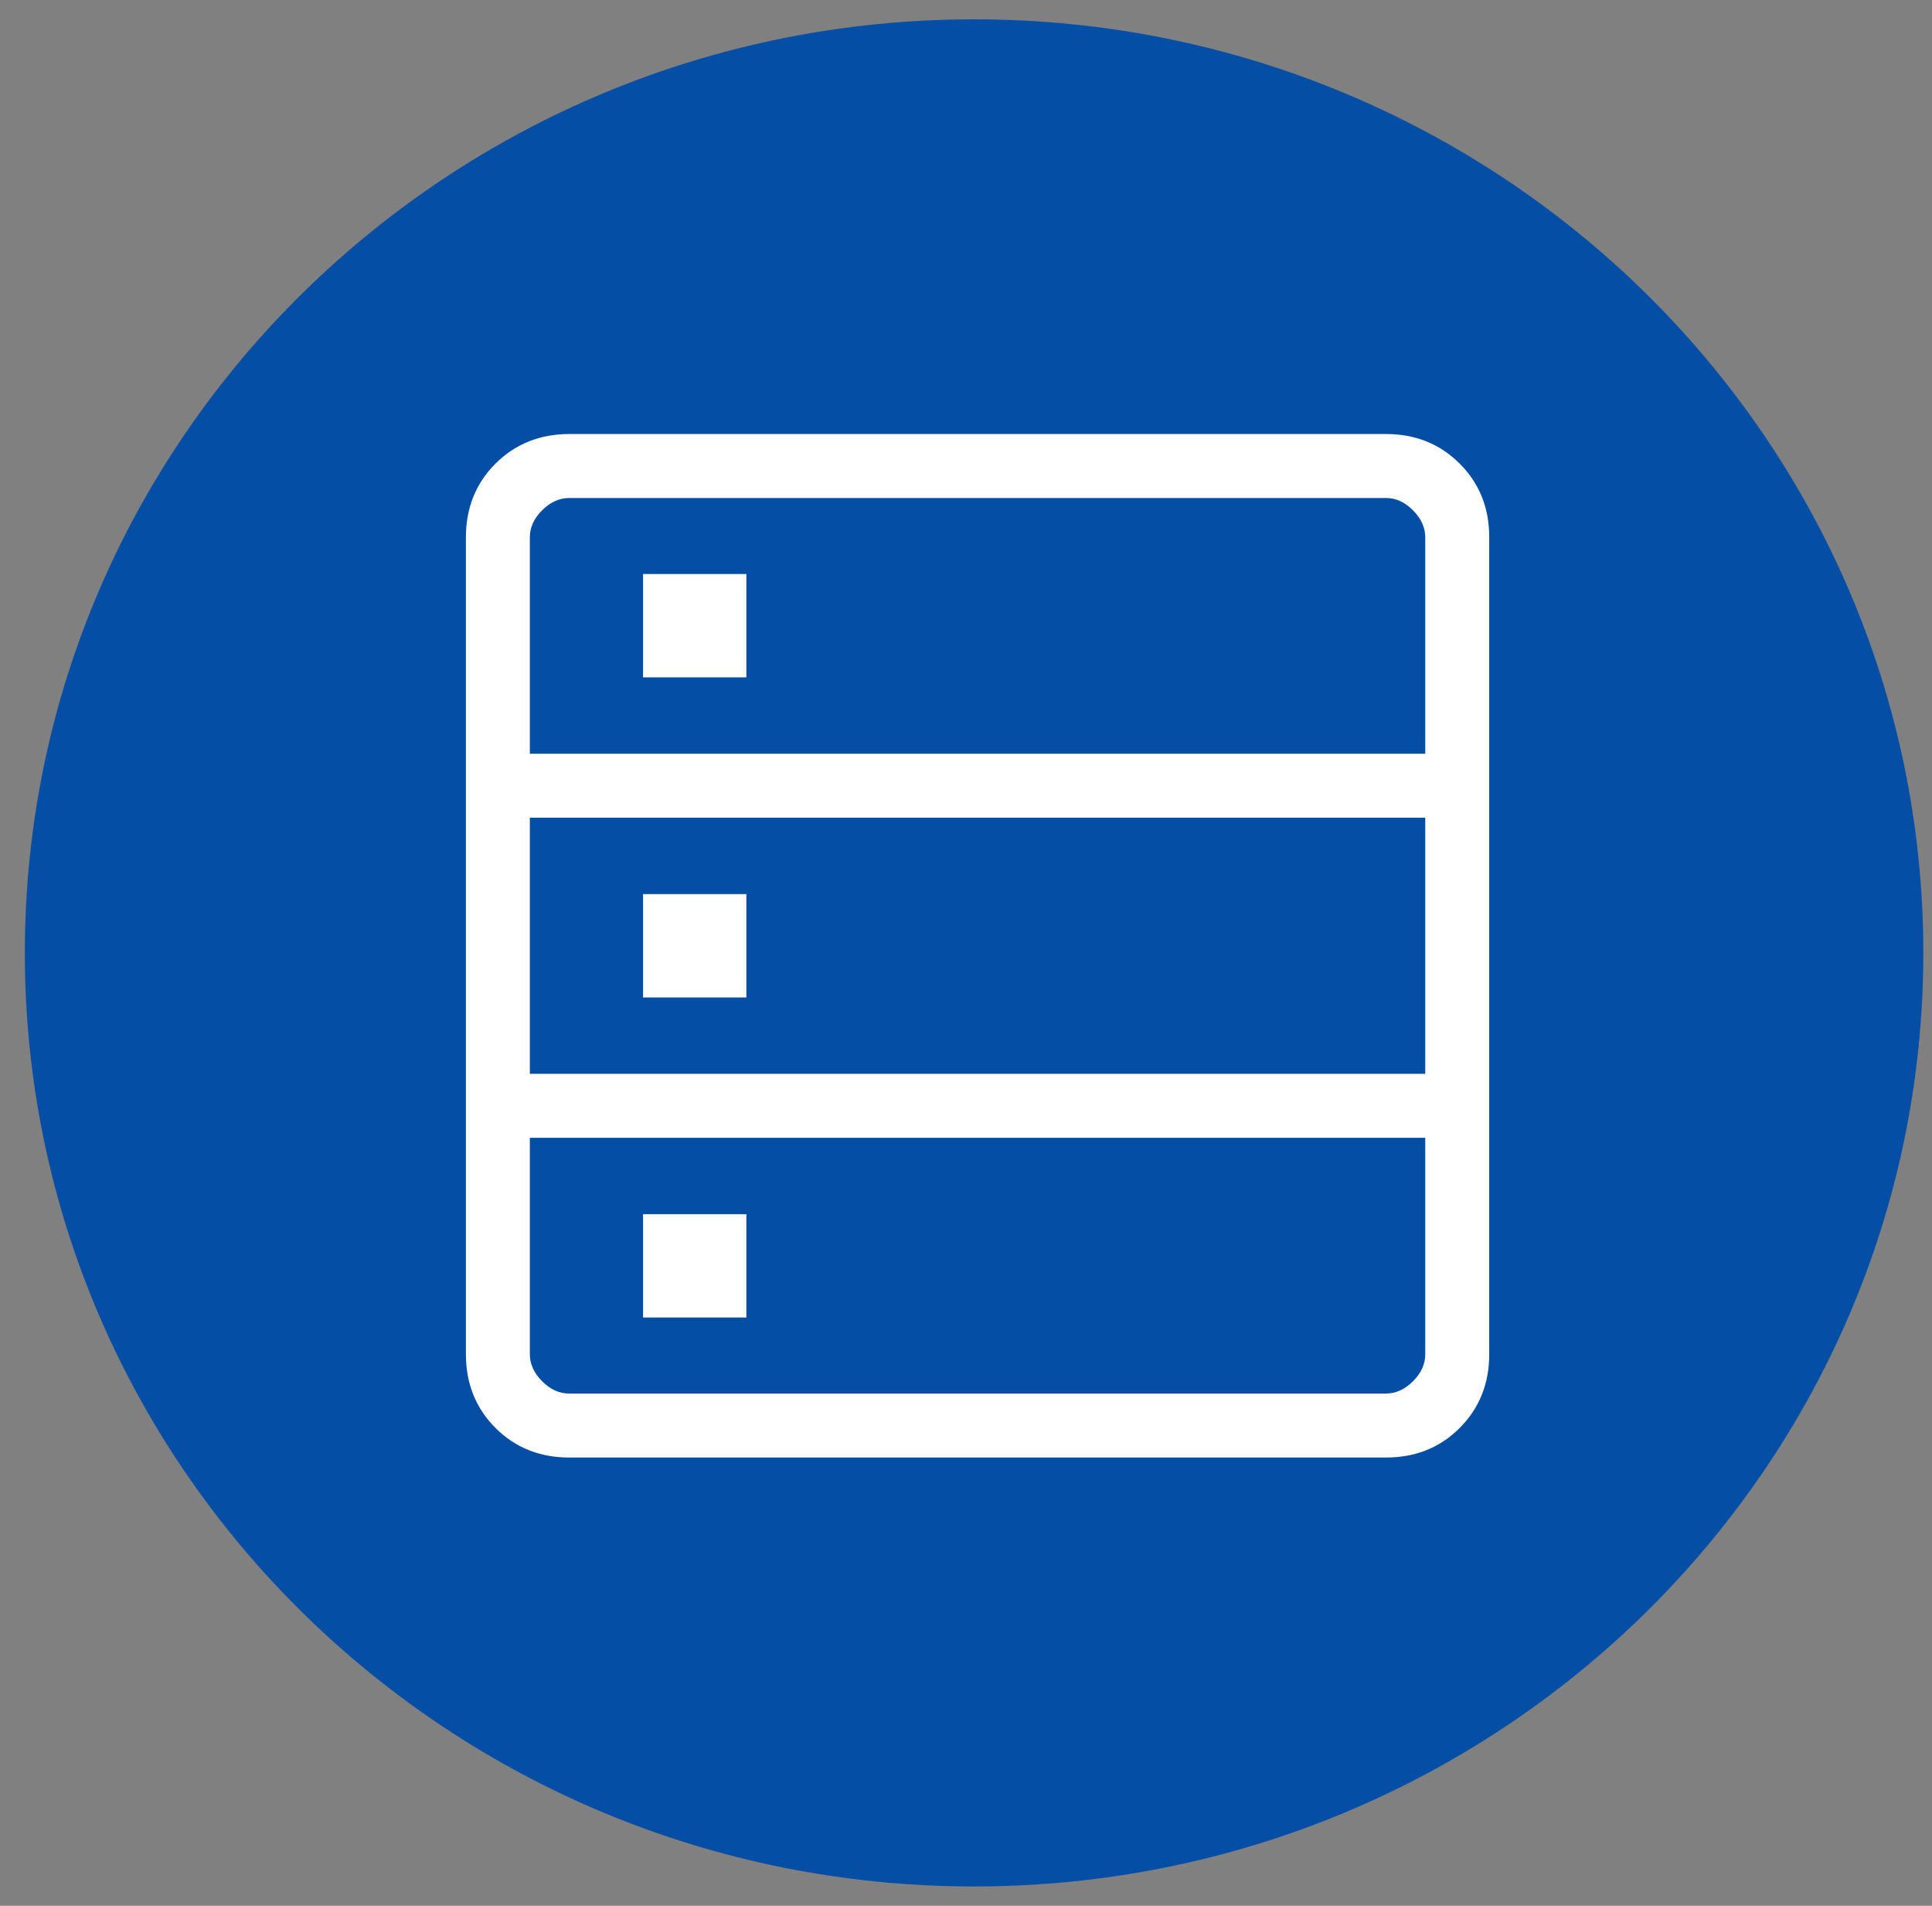
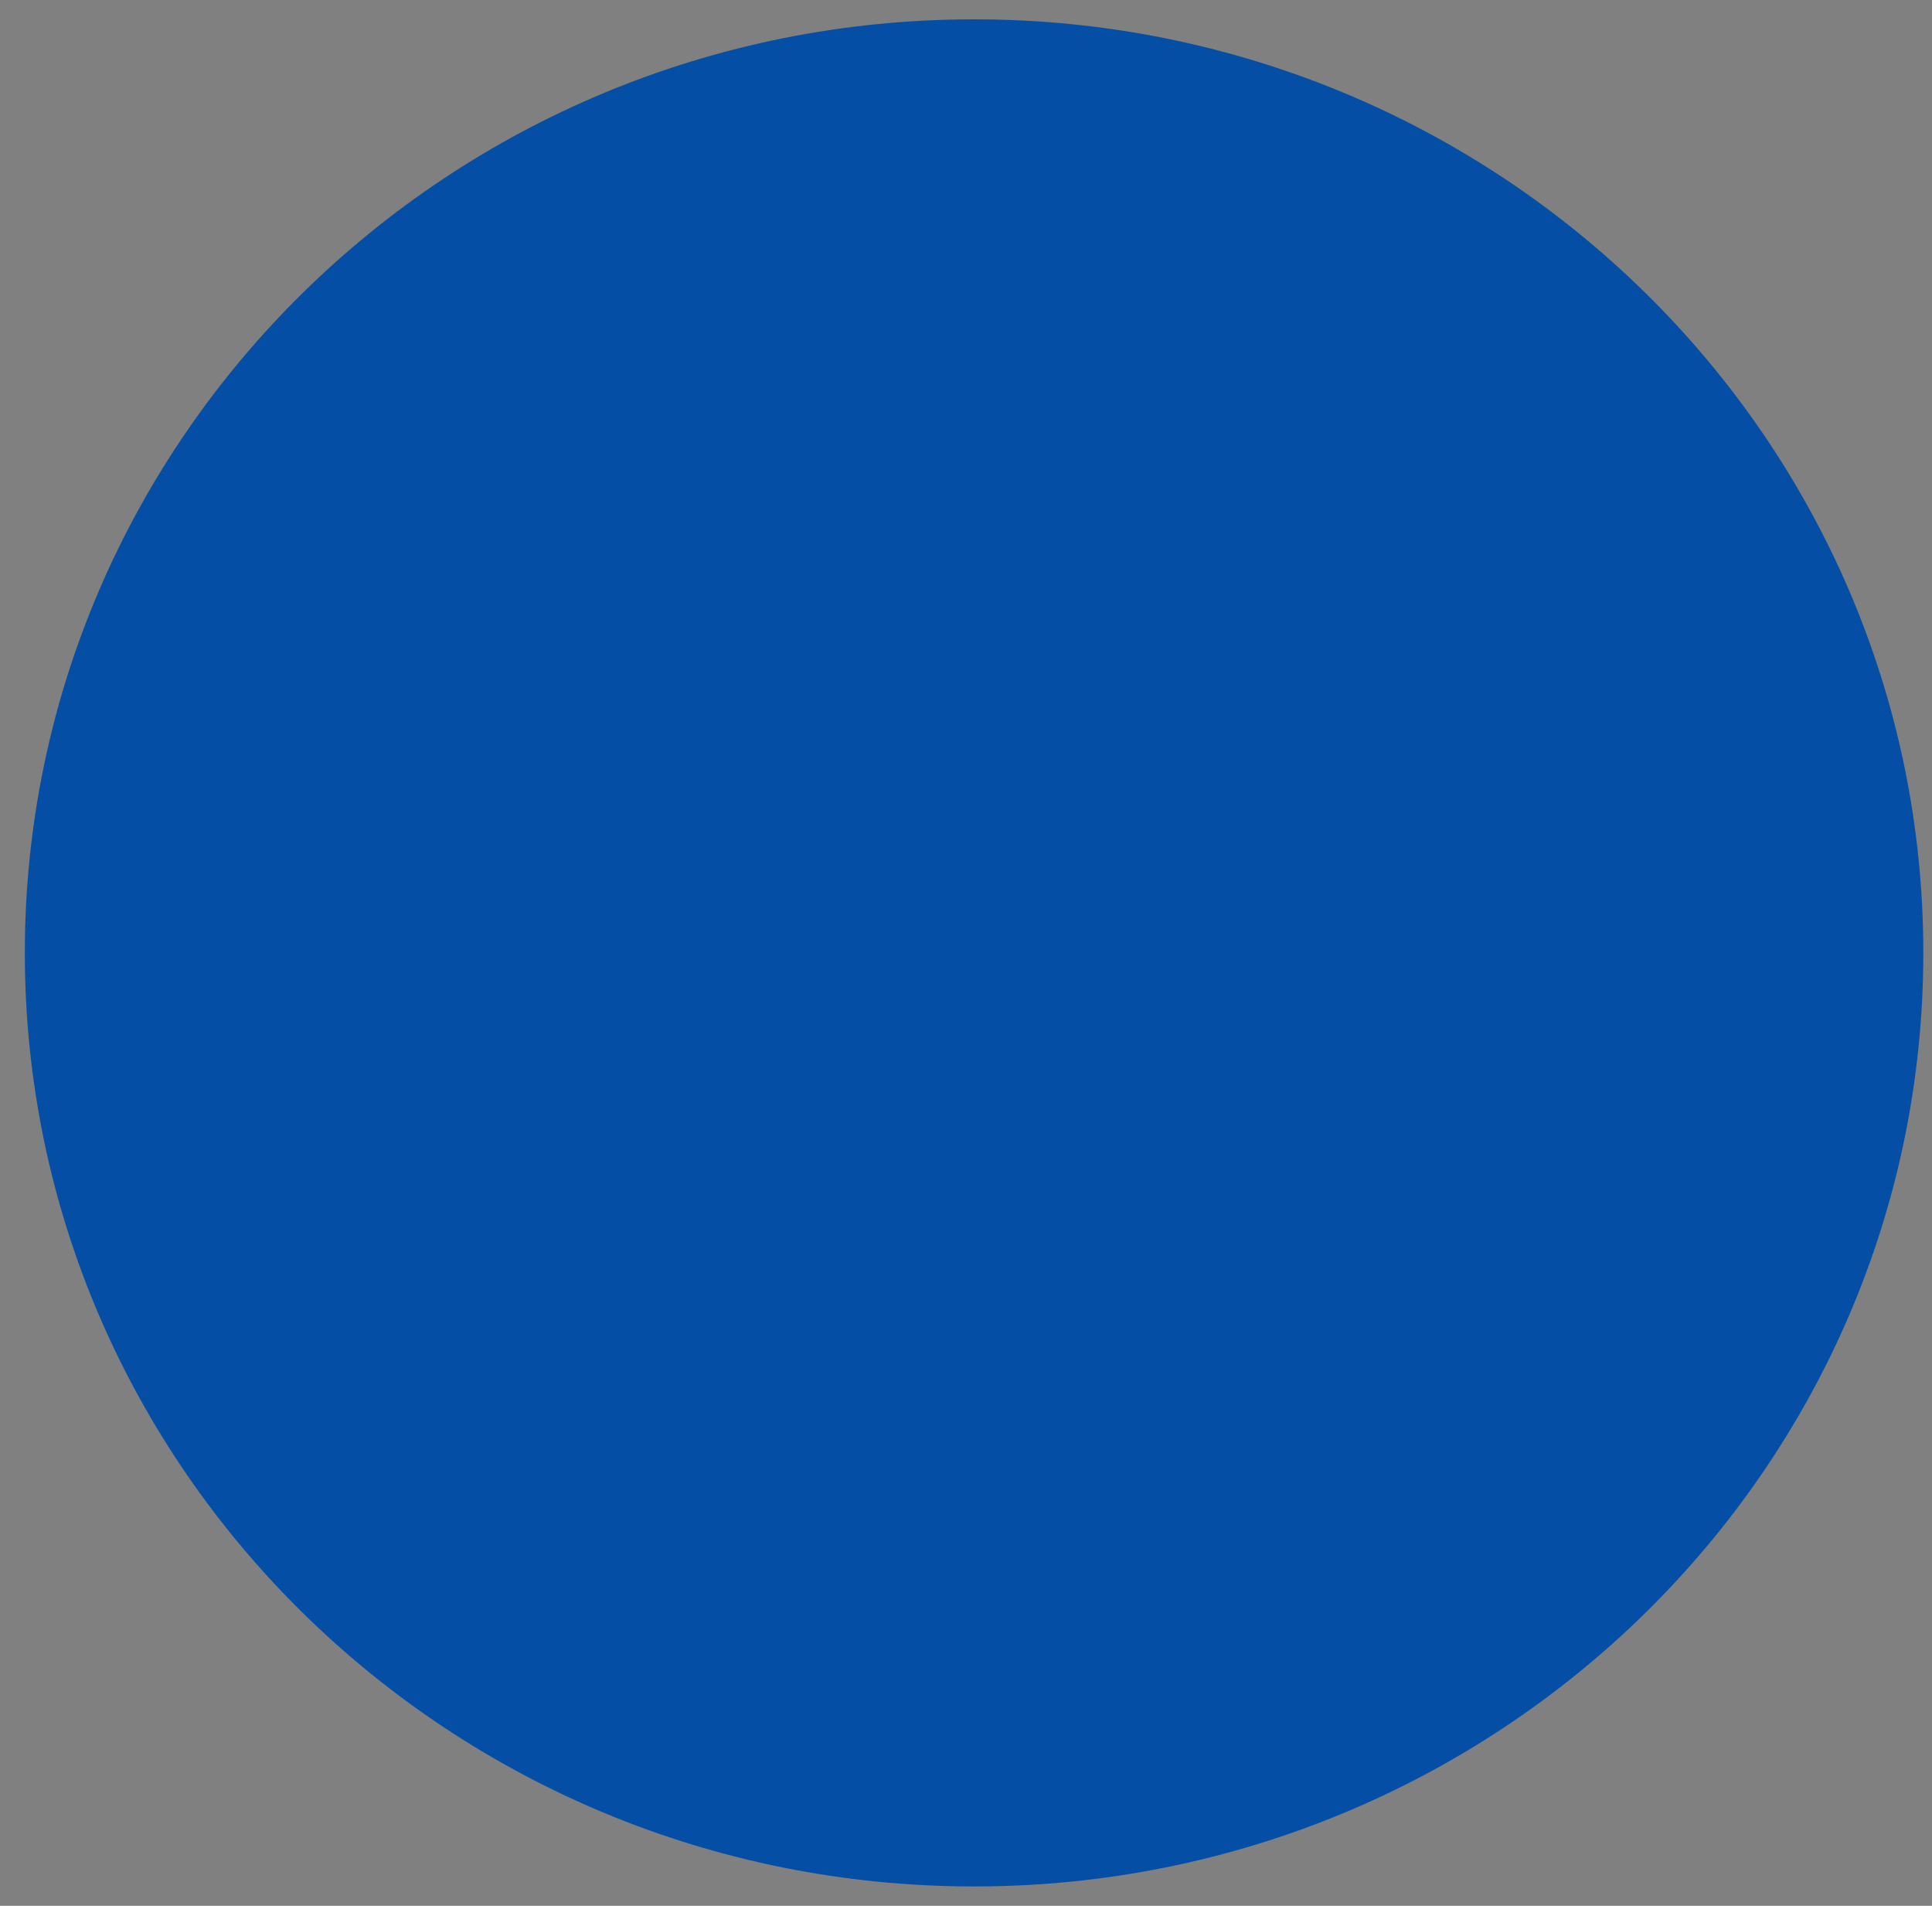
<svg xmlns="http://www.w3.org/2000/svg" width="73" height="72" viewBox="0 0 73 72" fill="none">
  <rect x="0" y="0" width="73" height="72" fill="#808080" stroke="none" />
  <path d="M36.805 0.73C16.999 0.73 0.938 16.524 0.938 36C0.938 55.476 16.999 71.269 36.805 71.269C56.611 71.269 72.672 55.476 72.672 36C72.672 16.524 56.611 0.73 36.805 0.73Z" fill="#044FA5" />
-   <path d="M21.509 55.064C20.396 55.064 19.467 54.692 18.722 53.947C17.978 53.203 17.605 52.273 17.604 51.159V20.303C17.604 19.189 17.977 18.261 18.722 17.516C19.468 16.772 20.397 16.399 21.509 16.397H52.367C53.479 16.397 54.408 16.77 55.154 17.516C55.9 18.262 56.272 19.191 56.27 20.303V51.161C56.27 52.273 55.898 53.201 55.154 53.947C54.409 54.693 53.48 55.066 52.365 55.064H21.509ZM20.02 28.476H53.853V20.303C53.853 19.93 53.699 19.589 53.389 19.278C53.08 18.967 52.739 18.812 52.365 18.814H21.509C21.137 18.814 20.795 18.968 20.484 19.278C20.173 19.587 20.019 19.929 20.02 20.303V28.476ZM20.02 40.569H53.853V30.892H20.02V40.569ZM21.509 52.647H52.367C52.738 52.647 53.079 52.493 53.389 52.183C53.7 51.874 53.855 51.532 53.853 51.159V42.985H20.02V51.159C20.02 51.531 20.175 51.872 20.484 52.183C20.794 52.494 21.134 52.649 21.506 52.647M24.298 25.59V21.685H28.201V25.59H24.298ZM24.298 37.683V33.778H28.201V37.683H24.298ZM24.298 49.774V45.871H28.201V49.774H24.298Z" fill="white" />
</svg>